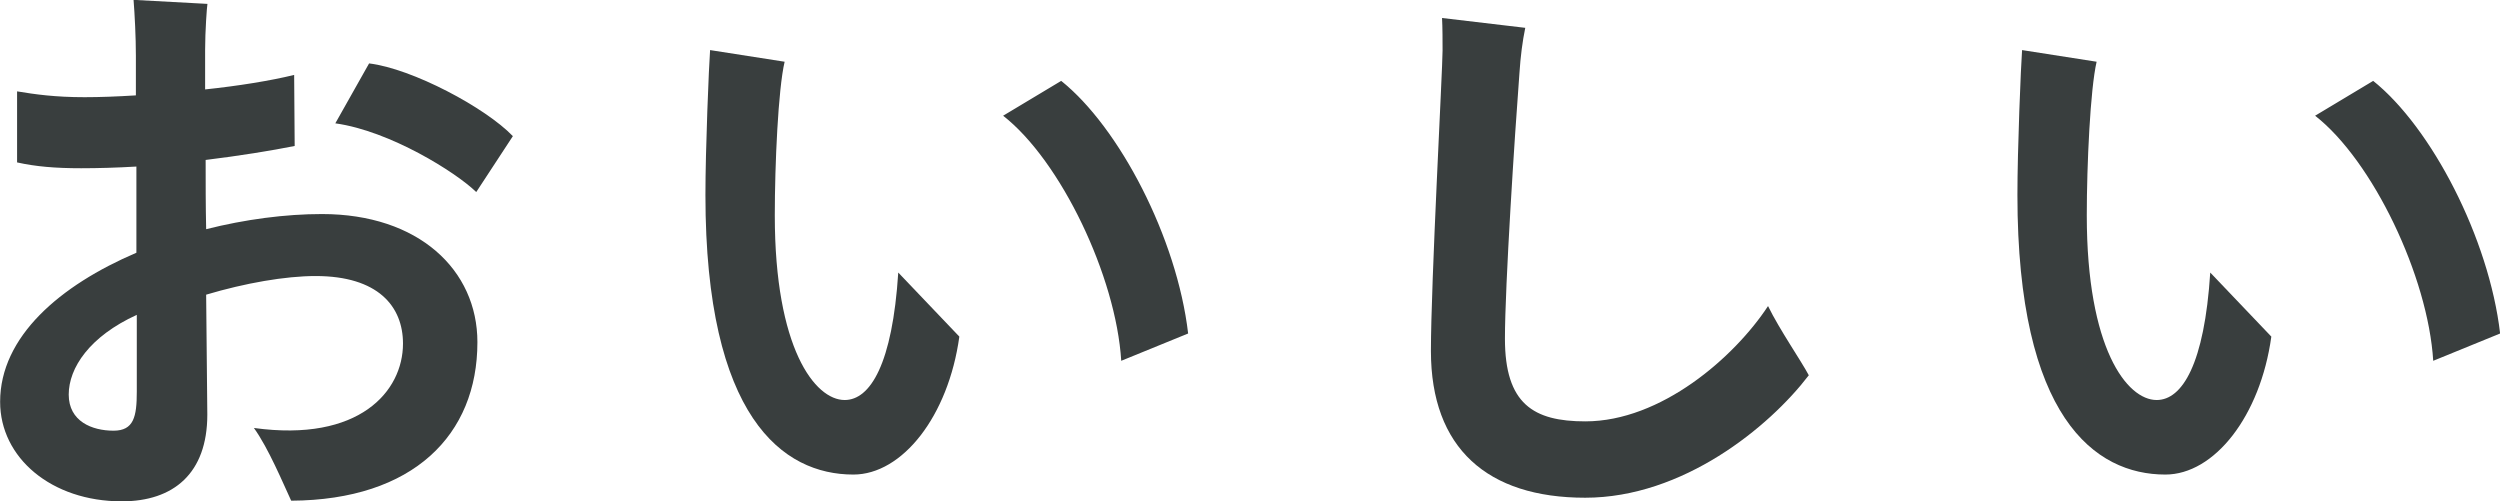
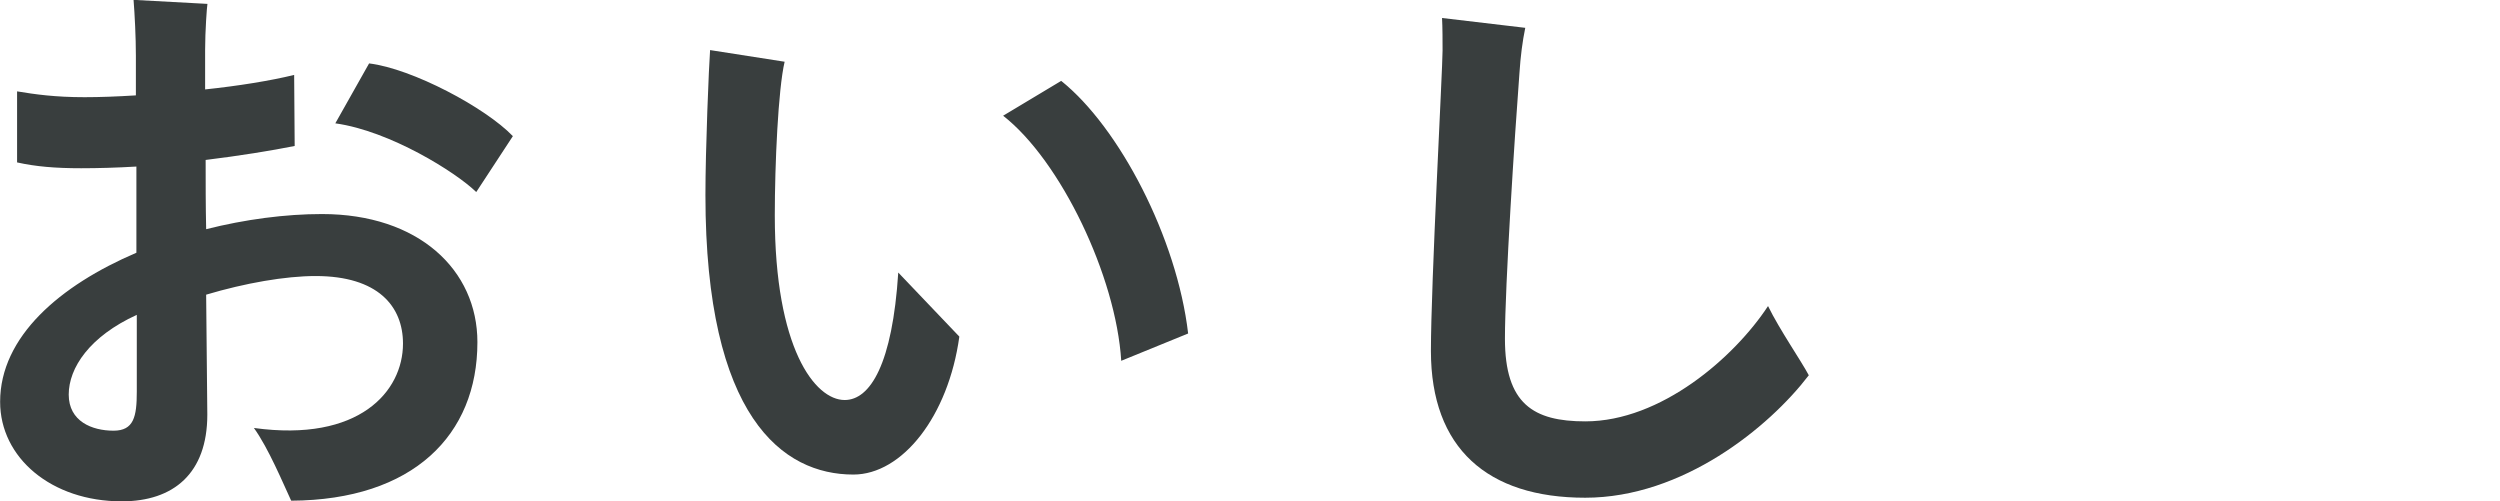
<svg xmlns="http://www.w3.org/2000/svg" id="_レイヤー_2" viewBox="0 0 193.18 38.73">
  <defs>
    <style>.cls-1{fill:#393e3e;stroke-width:0px;}</style>
  </defs>
  <g id="_レイヤー_2-2">
    <path class="cls-1" d="m36.89,26.45c0,7.15-4.95,12.19-14.39,12.24-.63-1.35-1.75-4.05-2.88-5.62,8.14,1.12,11.52-2.83,11.52-6.52,0-2.88-1.93-5.22-6.75-5.22-2.34,0-5.44.54-8.46,1.44l.09,9.27c0,4.54-2.61,6.7-6.61,6.7-5.44,0-9.4-3.37-9.4-7.69,0-5.04,4.63-9,10.53-11.52v-6.66c-1.53.09-2.97.13-4.27.13-2.02,0-3.51-.13-4.95-.45v-5.49c1.39.23,2.92.45,5.22.45,1.17,0,2.52-.05,3.96-.14v-3.06c0-1.44-.09-3.19-.18-4.32l5.71.31c-.04.18-.18,2.11-.18,3.55v3.06c2.56-.27,5.04-.67,6.88-1.12l.04,5.49c-1.8.36-4.27.76-6.88,1.08,0,1.71,0,3.55.04,5.35,3.01-.76,6.12-1.17,8.95-1.17,7.47,0,12.01,4.32,12.01,9.9Zm-26.32,3.82v-5.94c-3.64,1.66-5.26,4.09-5.26,6.16s1.8,2.79,3.46,2.79c1.57,0,1.8-1.08,1.8-3.01Zm26.23-15.43c-1.57-1.53-6.66-4.72-10.89-5.31l2.61-4.63c3.33.4,9,3.42,11.11,5.62l-2.83,4.32Z" />
    <path class="cls-1" d="m54.51,15.07c0-3.55.27-10.03.36-11.2l5.76.9c-.5,2.11-.76,7.96-.76,11.88,0,10.26,3.1,14.26,5.4,14.26,1.98,0,3.69-2.79,4.14-9.85l4.72,4.95c-.85,6.16-4.41,10.66-8.19,10.66-5.44,0-11.43-4.41-11.43-21.59Zm22.99-6.12l4.5-2.7c4.5,3.6,8.95,12.15,9.81,19.52l-5.17,2.11c-.4-6.52-4.68-15.47-9.13-18.94Z" />
    <path class="cls-1" d="m139.76,29.01c-3.06,4-9.72,9.45-17.27,9.45s-11.92-3.82-11.92-11.34c0-5.22.9-21.77.9-23.21,0-.67,0-1.8-.04-2.52l6.43.76c-.22,1.08-.36,2.16-.45,3.51-.36,4.72-1.12,16.42-1.12,20.51,0,5.04,2.2,6.39,6.21,6.39,5.85,0,11.52-4.95,14.12-8.91.9,1.84,2.56,4.23,3.15,5.35Z" />
-     <path class="cls-1" d="m155.89,15.07c0-3.55.27-10.03.36-11.2l5.76.9c-.49,2.11-.76,7.96-.76,11.88,0,10.26,3.1,14.26,5.4,14.26,1.98,0,3.69-2.79,4.14-9.85l4.72,4.95c-.85,6.16-4.41,10.66-8.19,10.66-5.44,0-11.43-4.41-11.43-21.59Zm22.99-6.12l4.5-2.7c4.5,3.6,8.95,12.15,9.81,19.52l-5.17,2.11c-.4-6.52-4.68-15.47-9.13-18.94Z" />
  </g>
</svg>